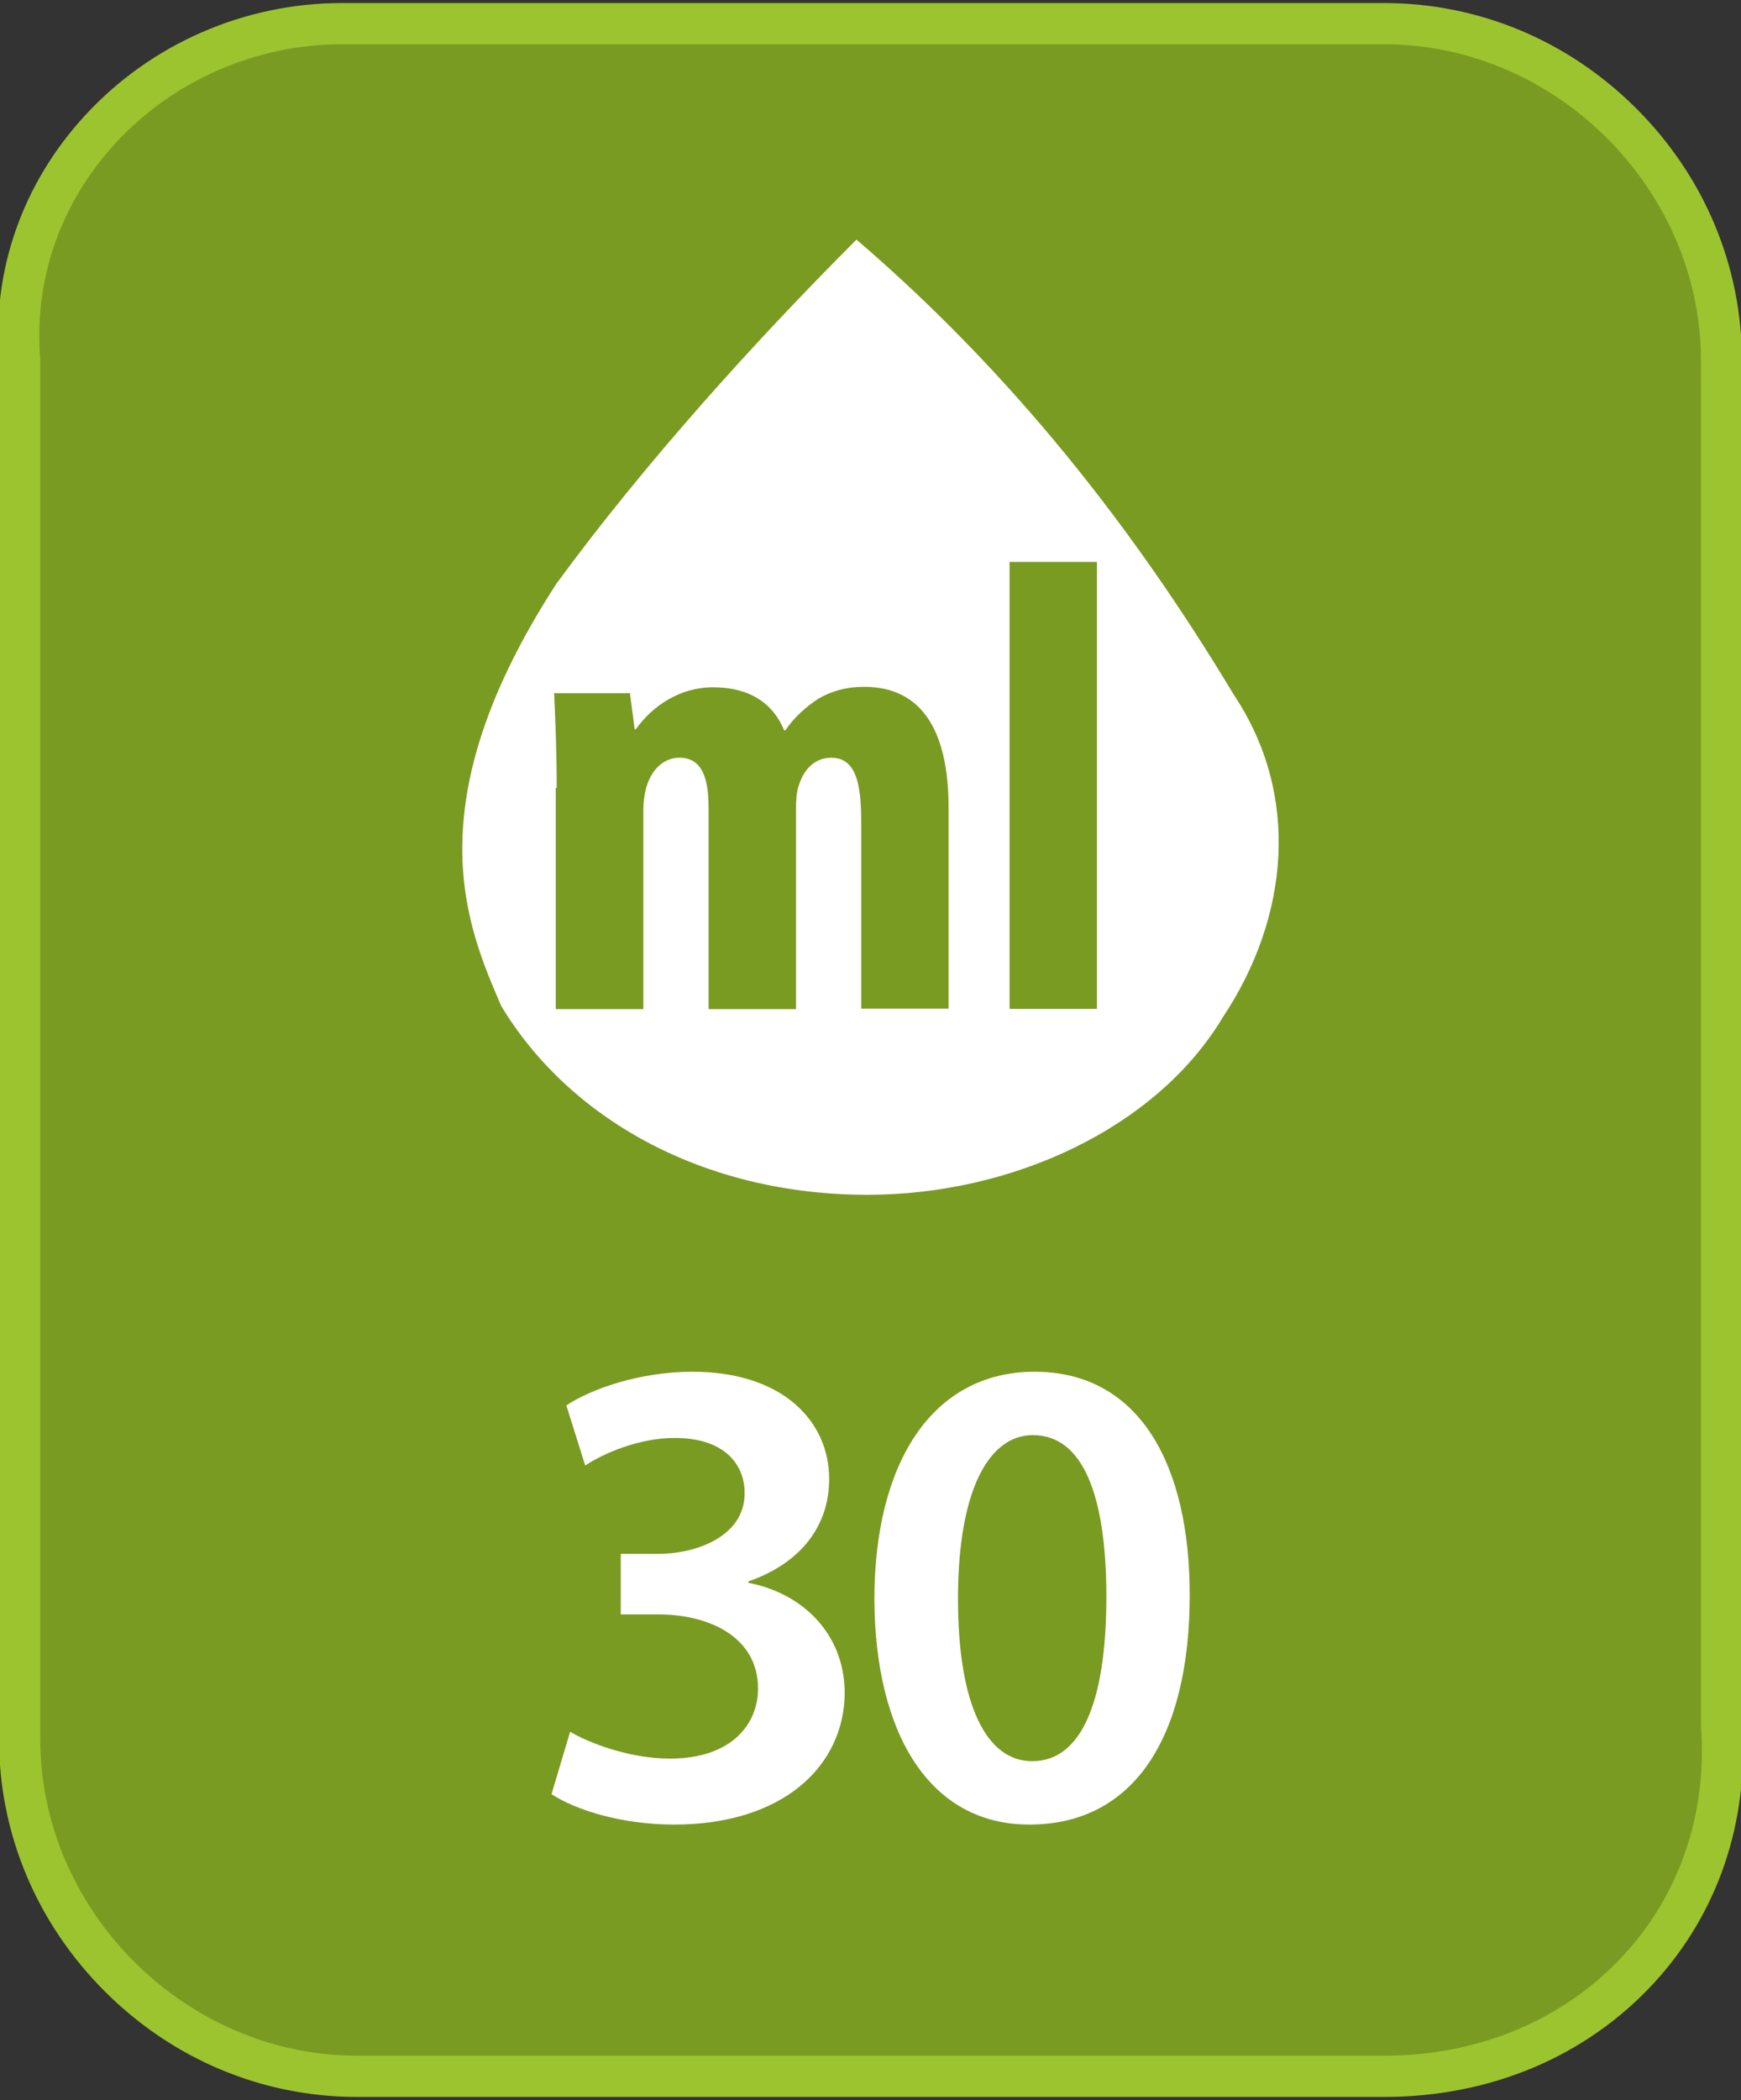
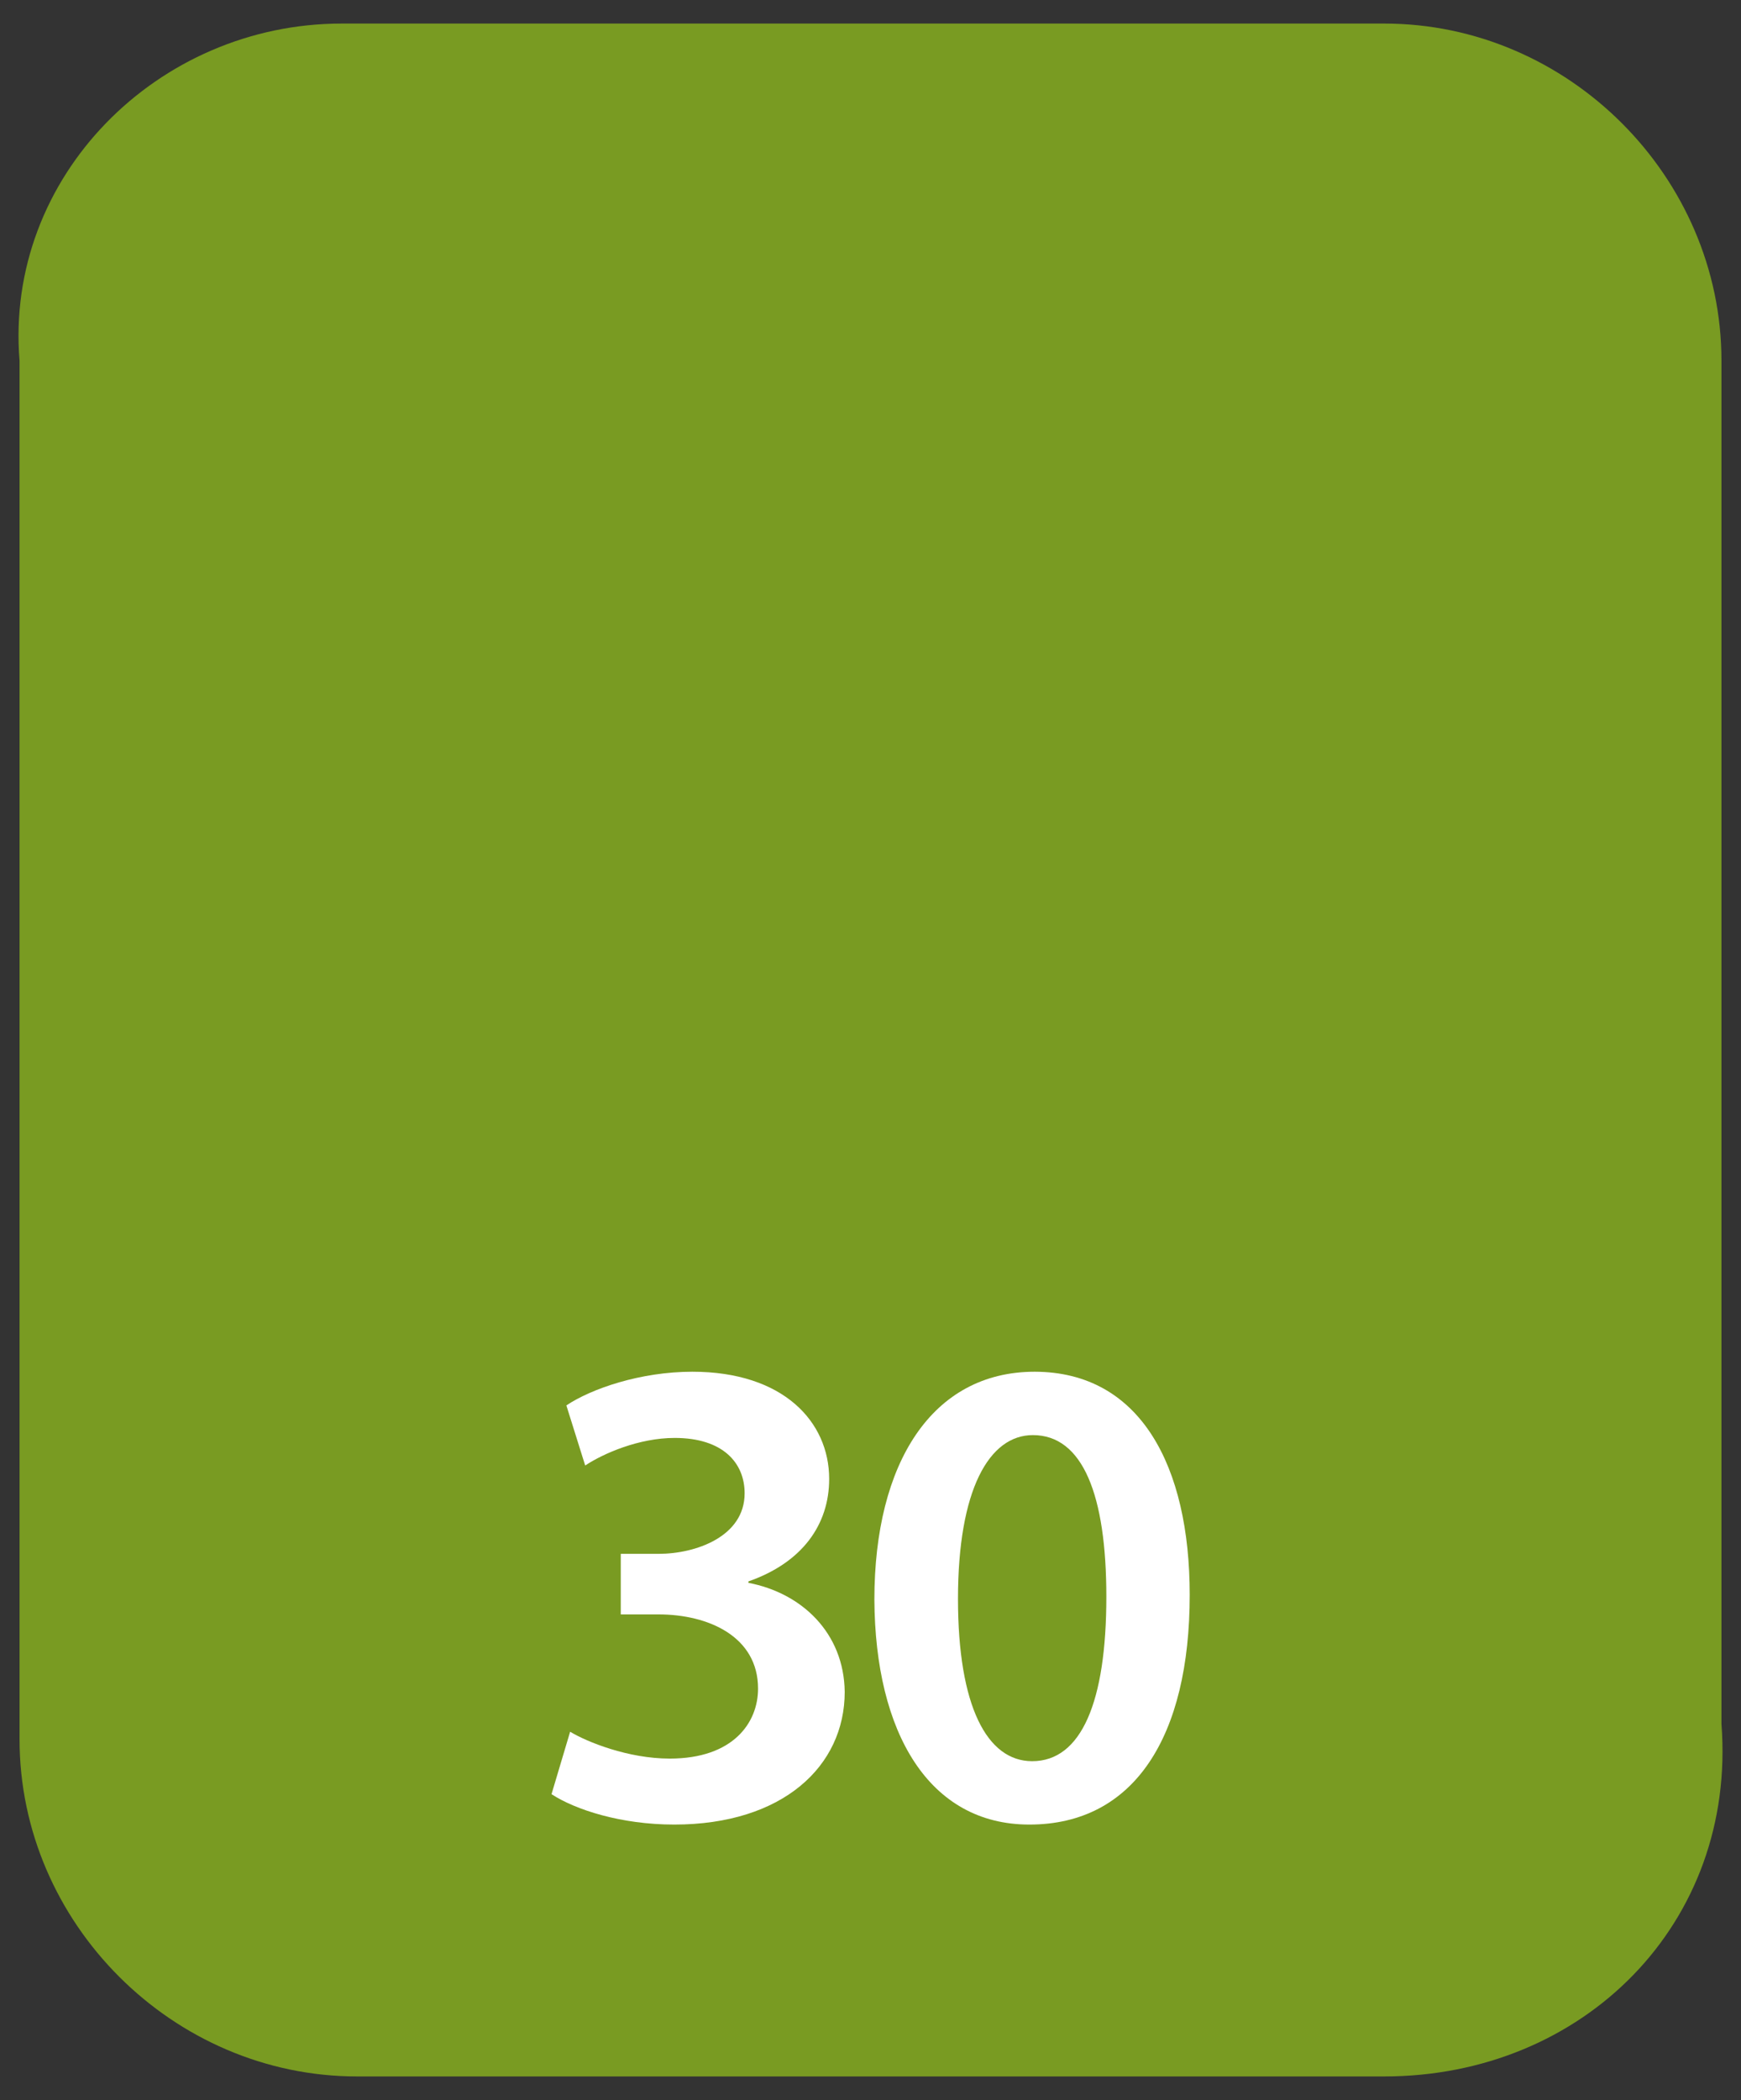
<svg xmlns="http://www.w3.org/2000/svg" version="1.1" id="Layer_1" x="0px" y="0px" viewBox="0 0 739.3 891.3" style="enable-background:new 0 0 739.3 891.3;" xml:space="preserve">
  <rect x="0" y="0" width="739.3" height="891.3" fill="#333333" stroke="none" />
  <style type="text/css">
	.st0{fill:#799B22;}
	.st1{fill:#9CC42F;}
	.st2{fill:#FFFFFF;}
	.st3{enable-background:new    ;}
</style>
  <g>
    <path class="st0" d="M587.8,881.3H151.6c-78.1,0-143.3-65-143.3-143.1V153.1C1.9,75.1,66.9,10,145.1,10h442.7   C666,10,731,75.1,731,153.1l0,0l0,0v578.6C737.5,816.2,672.5,881.3,587.8,881.3z" />
-     <path class="st1" d="M587.8,890H151.6c-40.1,0-78.2-15.9-107.1-44.8c-28.9-28.9-44.9-66.9-44.9-107V153.5   C-3.5,115,9.5,77.8,36.2,48.9C64.1,18.6,103.8,1.3,145.1,1.3h442.7c40.1,0,78.2,15.9,107.1,44.8c28.9,28.9,44.8,66.9,44.8,107   v578.3c3.1,41.7-10.2,80.9-37.6,110.5C673.4,872.9,632.8,890,587.8,890z M145.1,18.8c-36.4,0-71.4,15.3-96,41.9   c-23.4,25.4-34.8,58-32,91.7l0,0.7v585.1c0,72.8,61.6,134.3,134.5,134.3h436.2c40,0,76.1-15.1,101.5-42.5   c24.1-26,35.8-60.7,33-97.6l0-0.7V153.1c0-72.8-61.6-134.3-134.4-134.3H145.1z" />
  </g>
  <g>
-     <path class="st2" d="M363.7,101.7c66,56.6,117.8,122.5,160.3,193.3c28.3,42.4,23.5,94.3-4.7,136.7c-28.2,47.1-89.5,75.4-150.9,75.4   c-70.7,0-127.2-33-155.6-80.2c-14.1-33-37.7-84.9,23.5-179.2C274.2,196,321.3,144.1,363.7,101.7z" />
    <g class="st3">
      <path class="st0" d="M236.4,334.5c0-14.5-0.5-27.4-1.1-40.3h32.2l2,15.3h0.5c7-9.8,18.6-17.8,32.8-17.8c15.5,0,25.5,6.8,30.2,18.3    h0.5c3.4-5.2,8.8-10.1,14.1-13.5c5.7-3.3,12.1-5,19.3-5c24.9,0,35.9,19.2,35.9,51.3v85.3h-37.1V349c0-15.1-1.7-27.4-12.7-27.4    c-6.5,0-11.6,4.3-13.9,12.1c-0.8,2.2-1.1,5.8-1.1,9.6v85h-37.1v-84.2c0-9.8-0.8-22.5-12.4-22.5c-5.7,0-11.3,3.8-13.9,12.1    c-0.8,2.5-1.4,6.3-1.4,10.1v84.5H236v-93.9H236.4z" />
-       <path class="st0" d="M428.7,238.5h37.1v189.7h-37.1V238.5z" />
+       <path class="st0" d="M428.7,238.5h37.1h-37.1V238.5z" />
    </g>
  </g>
  <g>
    <path class="st2" d="M242.1,735c7.1,4.3,24.6,11.4,42.3,11.4c26.9,0,37.5-15.2,37.5-29.7c0-22-20.9-31.5-42.3-31.5h-16v-25.7h16   c16,0,36.6-7.4,36.6-25.7c0-12.9-9.2-23.5-29.7-23.5c-15.2,0-30.3,6.6-38,11.7l-8-25.5c10.6-7.1,31.5-14.3,53.5-14.3   c38.6,0,58.1,21.2,58.1,45.5c0,19.4-11.4,35.5-34.3,43.5v0.6c22.6,4.3,40.6,21.2,40.9,46.3c0,31.5-26.3,56.3-72.4,56.3   c-22.6,0-42-6.3-52.1-12.9L242.1,735z" />
    <path class="st2" d="M505.2,676.9c0,60.1-23.5,97.5-68.1,97.5c-42.6,0-65.5-38.9-65.8-95.5c0-58.1,24.6-96.7,68.1-96.7   C484.3,582.3,505.2,622.3,505.2,676.9z M406.8,678.6c0,45.5,12.3,68.9,31.5,68.9c20.9,0,31.5-25.2,31.5-69.8   c0-43.2-10-68.6-31.2-68.6C420,609.1,406.8,632.3,406.8,678.6z" />
  </g>
</svg>